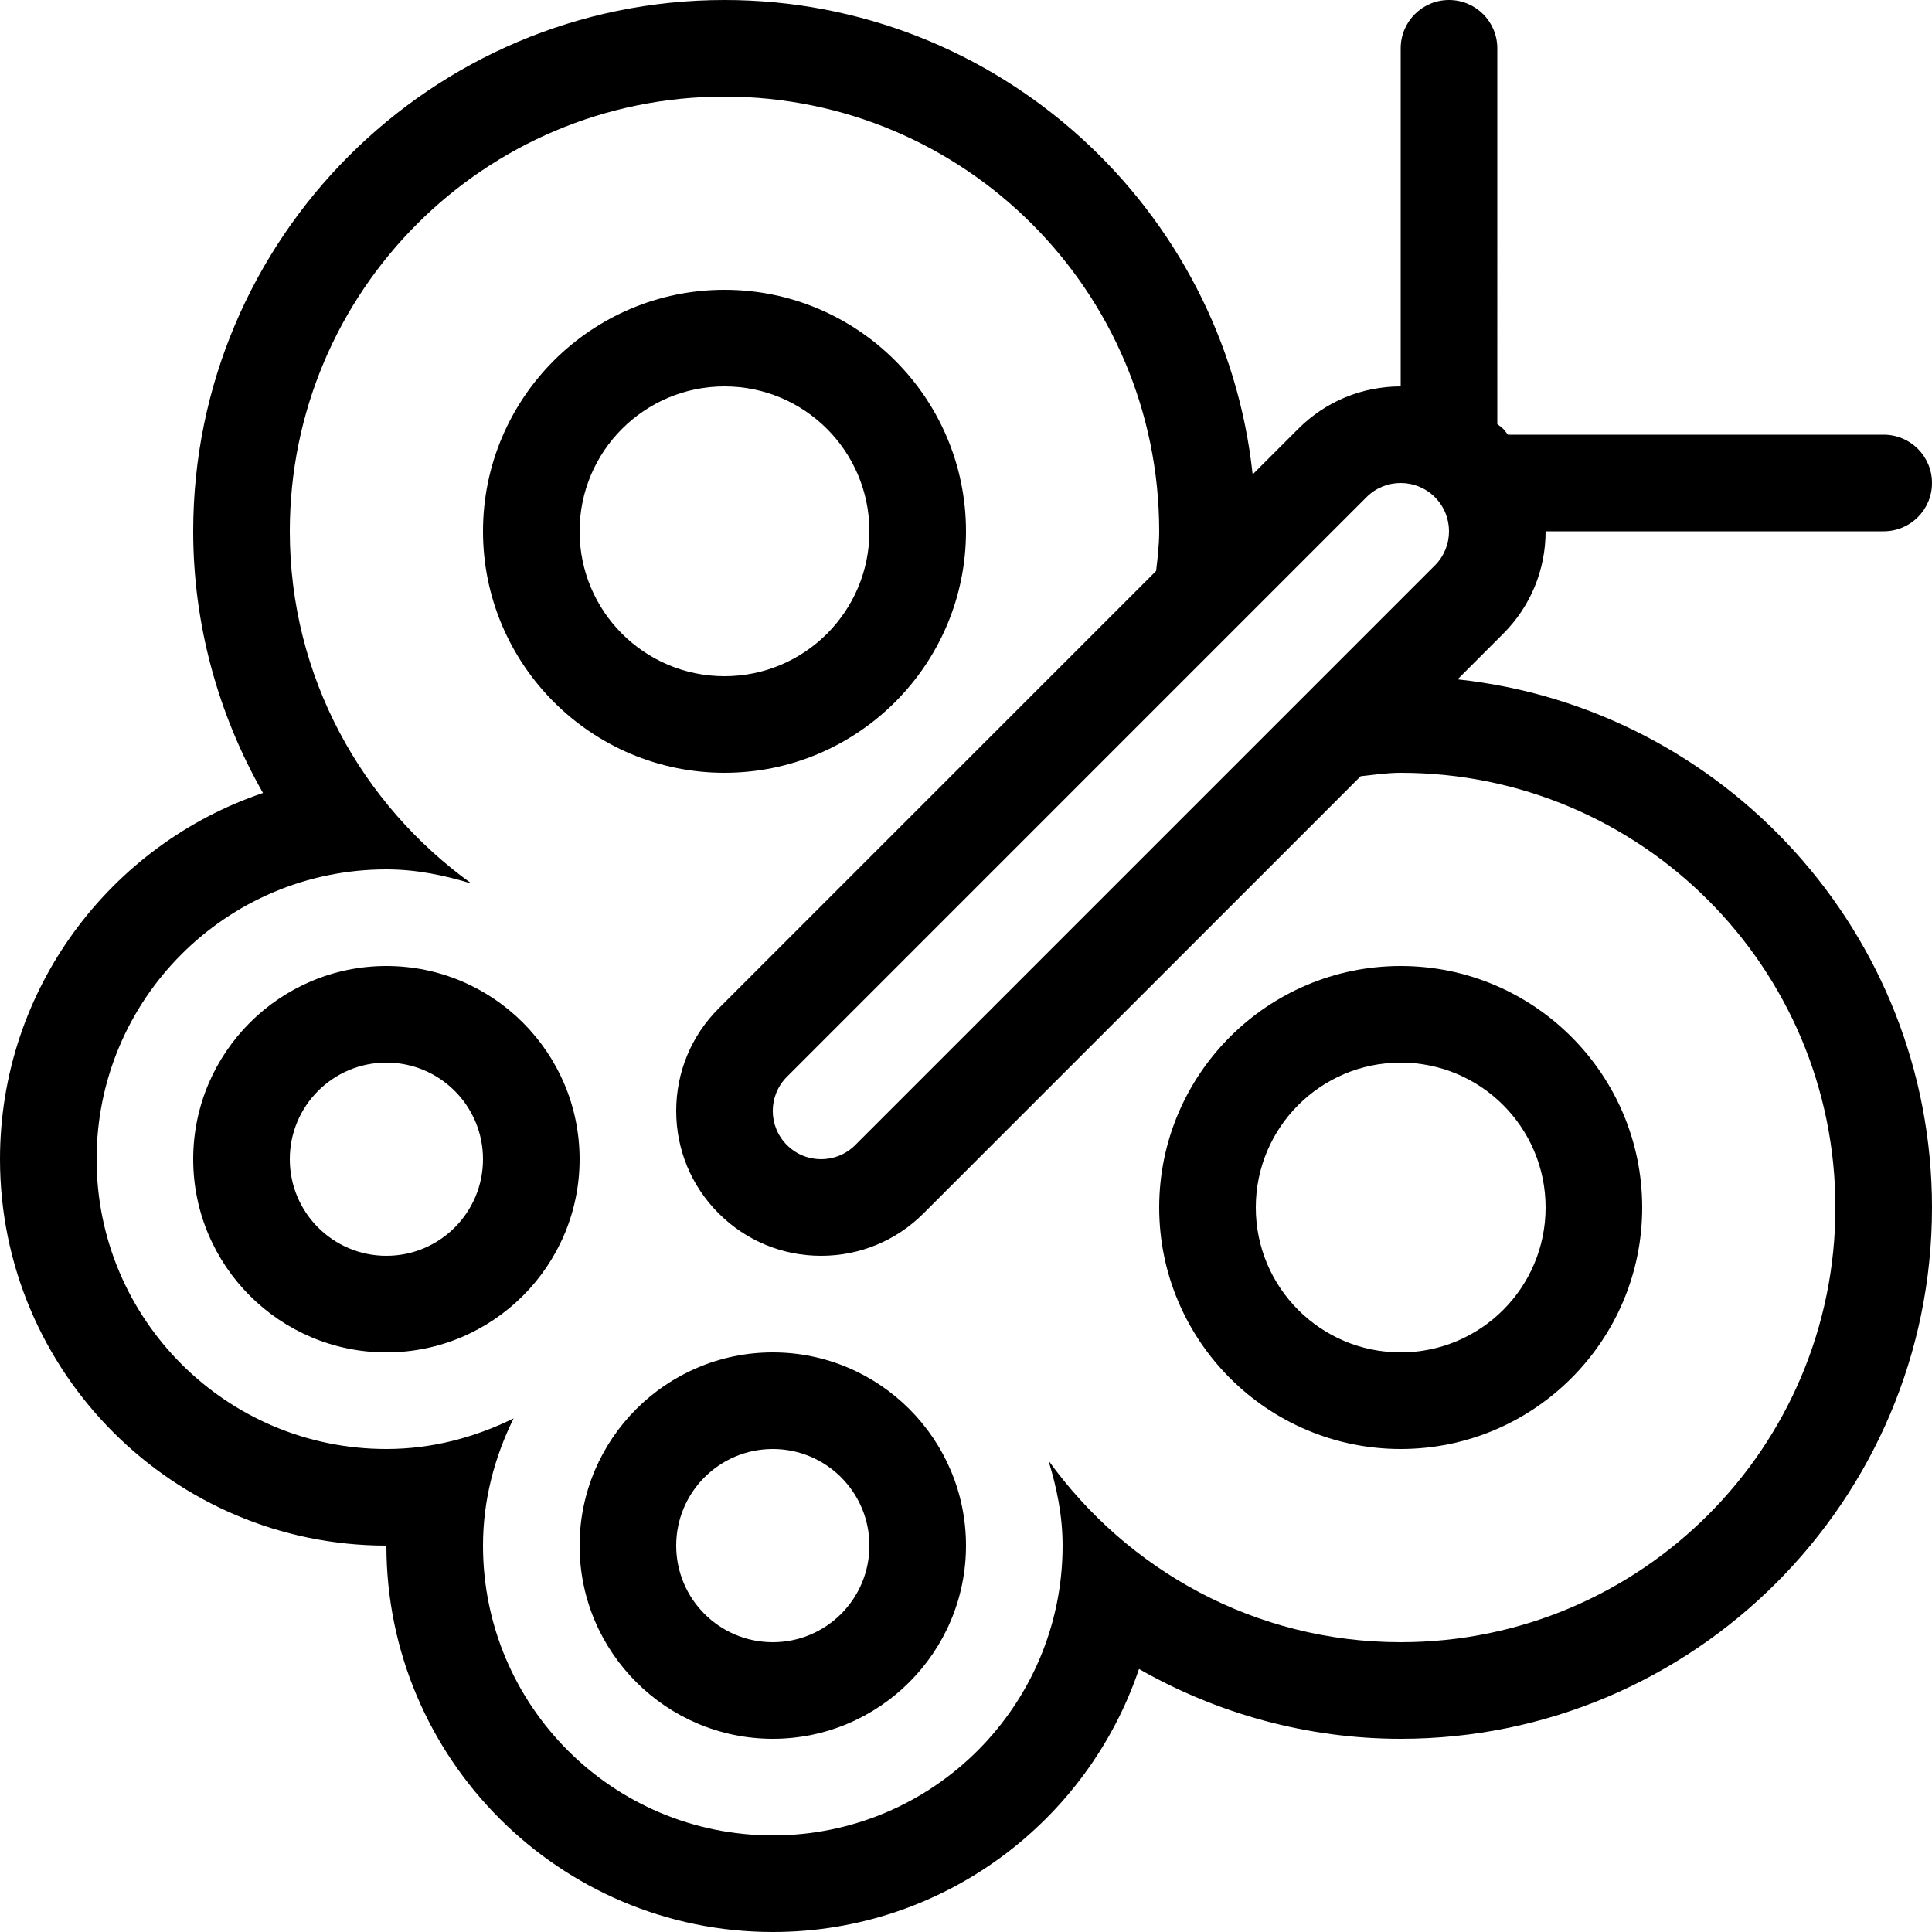
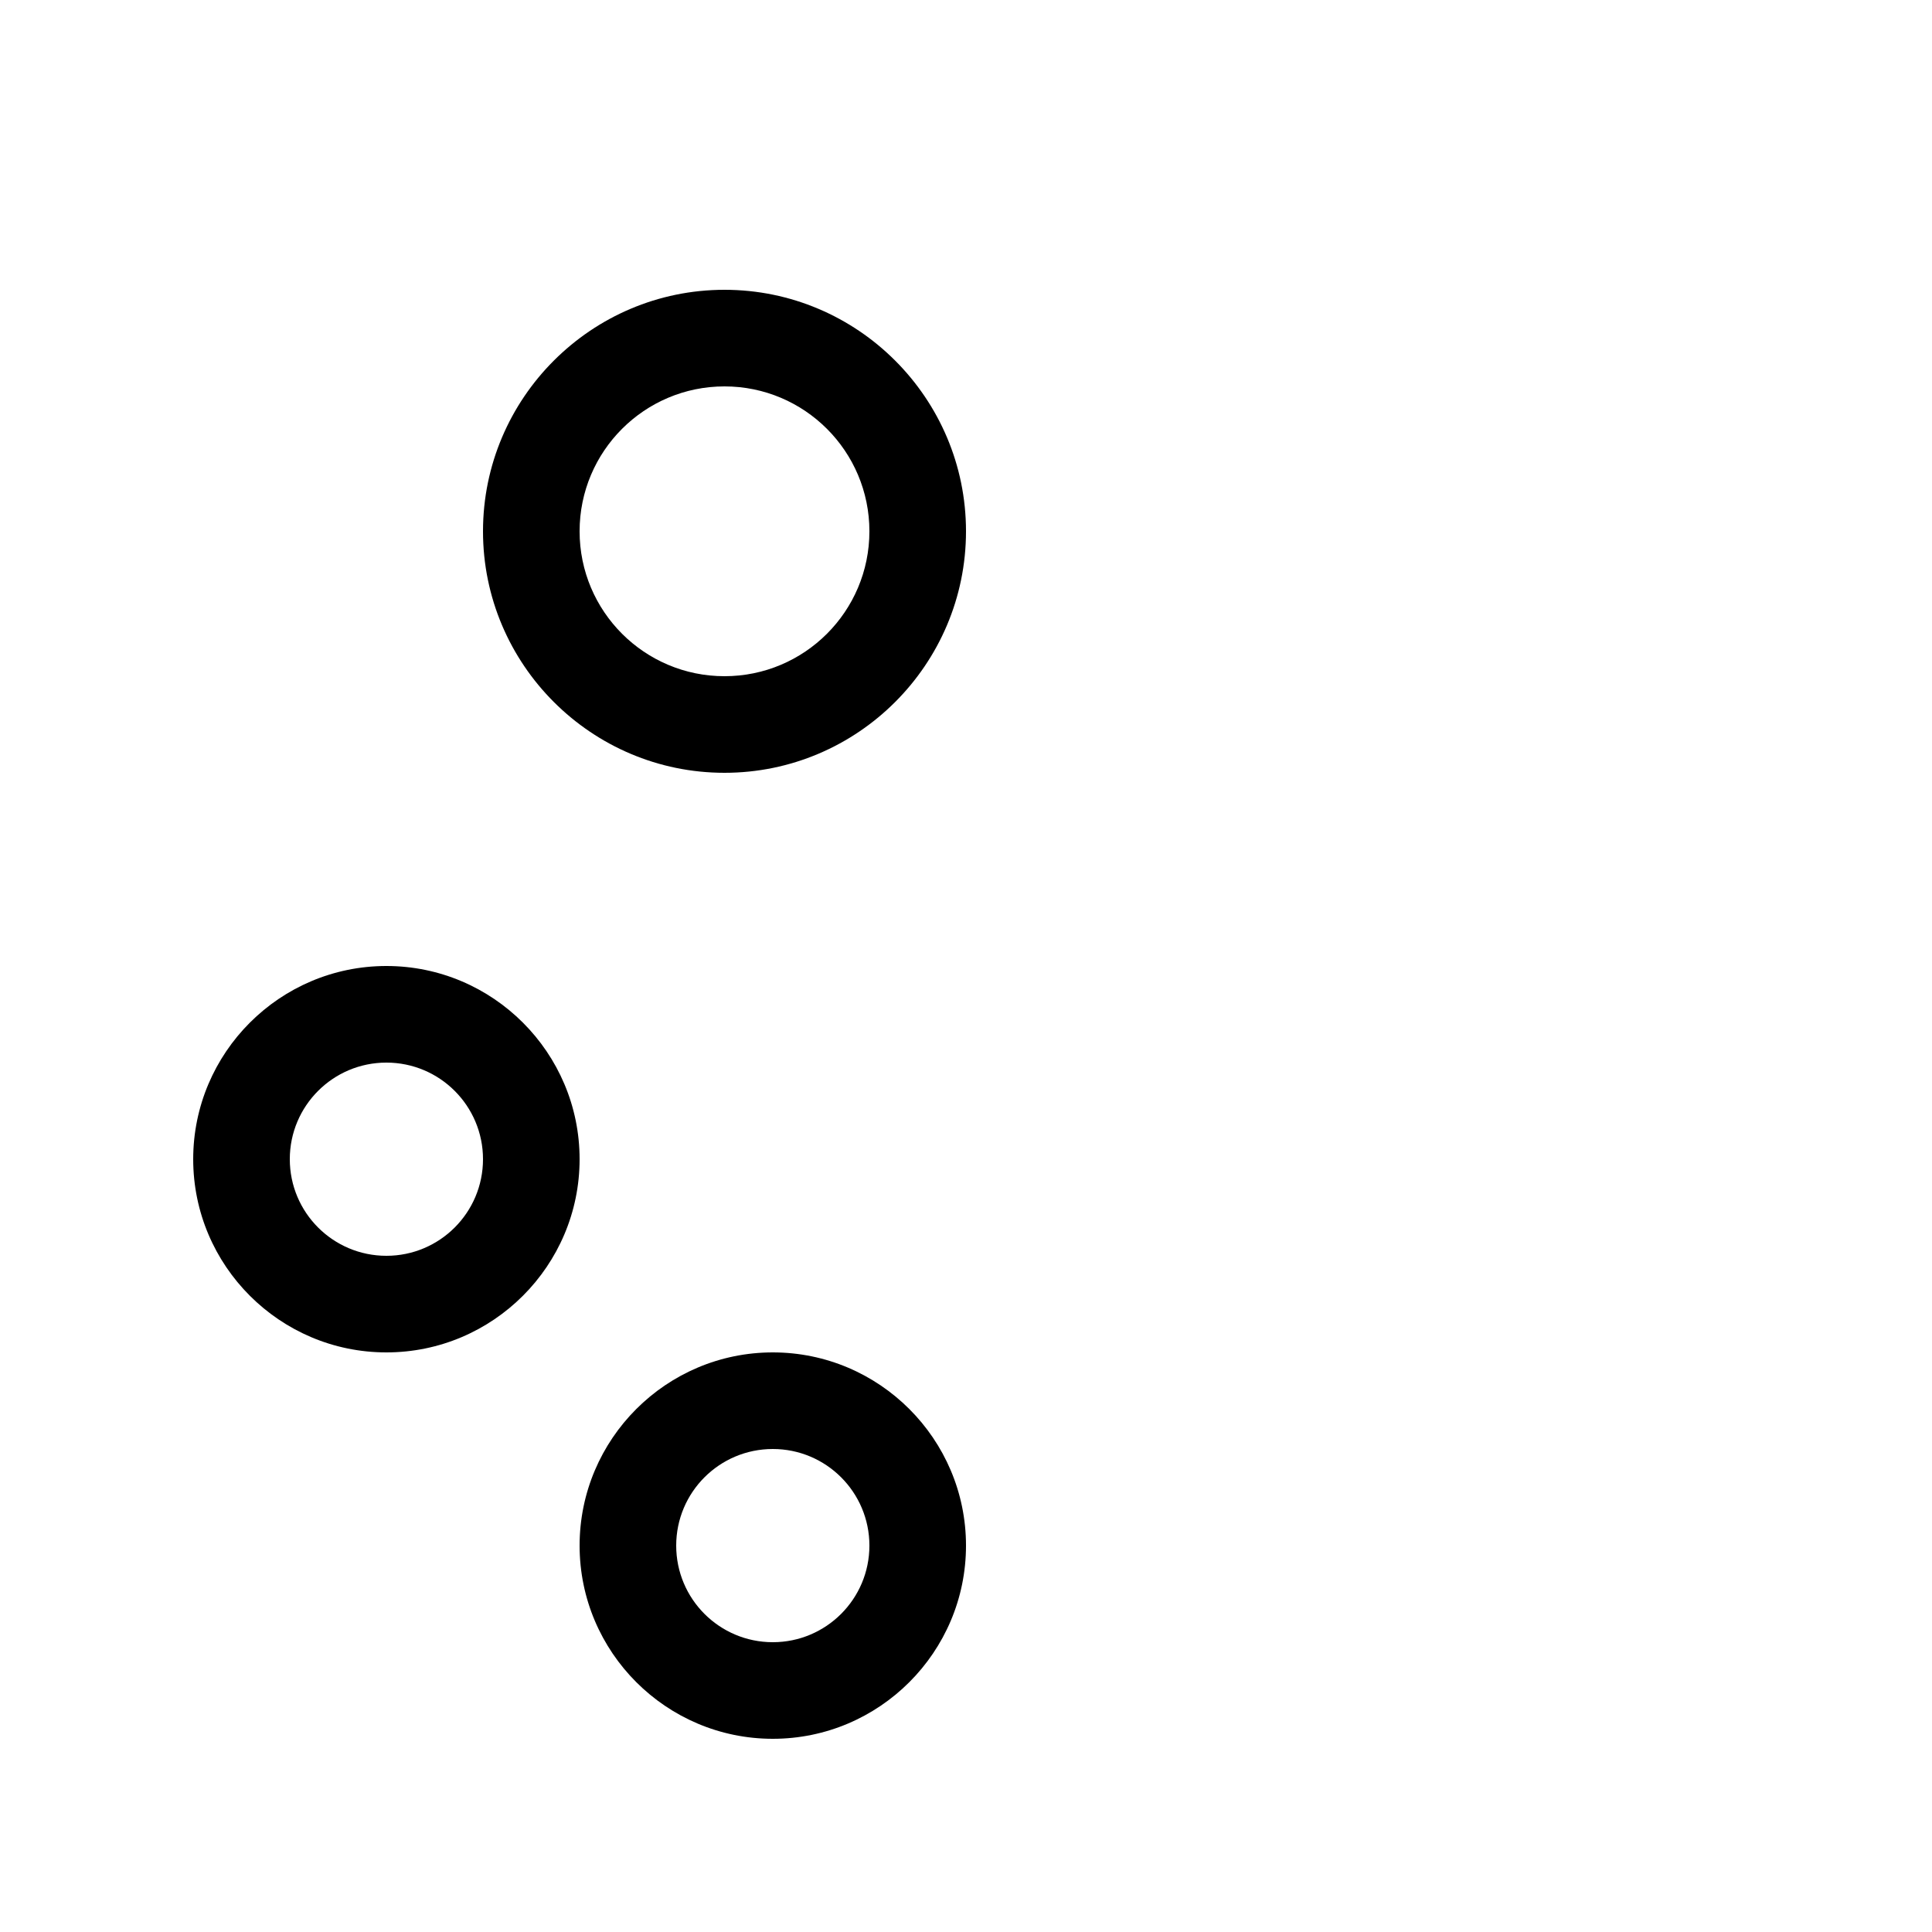
<svg xmlns="http://www.w3.org/2000/svg" fill="#000000" height="800px" width="800px" version="1.1" id="Layer_1" viewBox="0 0 512 512" xml:space="preserve">
  <g>
    <g>
      <path d="M204.8,358.4c-28.228,0-51.2,22.972-51.2,51.2s22.972,51.2,51.2,51.2s51.2-22.972,51.2-51.2S233.028,358.4,204.8,358.4z     M204.8,435.2c-14.14,0-25.6-11.46-25.6-25.6c0-14.14,11.46-25.6,25.6-25.6c14.14,0,25.6,11.46,25.6,25.6    C230.4,423.74,218.94,435.2,204.8,435.2z" />
    </g>
  </g>
  <g>
    <g>
      <path d="M192,76.8c-35.285,0-64,28.715-64,64s28.715,64,64,64s64-28.715,64-64S227.285,76.8,192,76.8z M192,179.2    c-21.205,0-38.4-17.195-38.4-38.4c0-21.205,17.195-38.4,38.4-38.4s38.4,17.195,38.4,38.4C230.4,162.005,213.205,179.2,192,179.2z" />
    </g>
  </g>
  <g>
    <g>
-       <path d="M371.2,256c-35.285,0-64,28.715-64,64c0,35.285,28.715,64,64,64s64-28.715,64-64C435.2,284.715,406.485,256,371.2,256z     M371.2,358.4c-21.205,0-38.4-17.195-38.4-38.4c0-21.205,17.195-38.4,38.4-38.4s38.4,17.195,38.4,38.4    C409.6,341.205,392.405,358.4,371.2,358.4z" />
-     </g>
+       </g>
  </g>
  <g>
    <g>
      <path d="M102.4,256c-28.228,0-51.2,22.972-51.2,51.2s22.972,51.2,51.2,51.2s51.2-22.972,51.2-51.2S130.628,256,102.4,256z     M102.4,332.8c-14.14,0-25.6-11.46-25.6-25.6s11.46-25.6,25.6-25.6c14.14,0,25.6,11.46,25.6,25.6S116.54,332.8,102.4,332.8z" />
    </g>
  </g>
  <g>
    <g>
-       <path d="M386.27,180.036l12.083-12.083c7.253-7.253,11.247-16.896,11.247-27.153h89.6c7.074,0,12.8-5.726,12.8-12.8    s-5.726-12.8-12.8-12.8h-99.575c-0.452-0.503-0.794-1.075-1.271-1.553c-0.478-0.478-1.05-0.819-1.553-1.271V12.8    C396.8,5.726,391.074,0,384,0c-7.074,0-12.8,5.726-12.8,12.8v89.6c-10.257,0-19.9,3.994-27.153,11.247l-12.083,12.083    C324.42,55.159,264.542,0,192,0C114.364,0,51.2,63.164,51.2,140.8c0,24.559,6.554,48.427,18.5,69.35    C29.218,223.829,0,262.161,0,307.2c0,56.465,45.935,102.4,102.4,102.4c0,56.465,45.935,102.4,102.4,102.4    c45.039,0,83.371-29.218,97.05-69.7c20.924,11.947,44.792,18.5,69.35,18.5c77.636,0,140.8-63.164,140.8-140.8    C512,247.458,456.841,187.58,386.27,180.036z M362.146,131.746c2.5-2.5,5.777-3.746,9.054-3.746s6.554,1.246,9.054,3.746    c5,5,5,13.099,0,18.099l-153.6,153.6c-2.5,2.509-5.777,3.755-9.054,3.755c-3.277,0-6.554-1.246-9.054-3.746    c-5.001-5.001-5.001-13.099,0-18.099L362.146,131.746z M371.2,435.2c-38.545,0-72.448-19.098-93.363-48.171    c2.219,7.185,3.763,14.66,3.763,22.571c0,42.419-34.381,76.8-76.8,76.8c-42.419,0-76.8-34.381-76.8-76.8    c0-12.151,3.081-23.492,8.107-33.707C125.892,380.919,114.551,384,102.4,384c-42.419,0-76.8-34.381-76.8-76.8    s34.381-76.8,76.8-76.8c7.91,0,15.386,1.544,22.571,3.763C95.898,213.248,76.8,179.345,76.8,140.8    c0-63.625,51.576-115.2,115.2-115.2s115.2,51.576,115.2,115.2c0,3.584-0.418,7.049-0.819,10.513L190.447,267.247    C183.194,274.5,179.2,284.143,179.2,294.4s3.994,19.9,11.247,27.153c7.253,7.253,16.896,11.247,27.153,11.247    c10.257,0,19.9-3.994,27.153-11.247l115.84-115.84c3.507-0.375,6.98-0.913,10.607-0.913c63.625,0,115.2,51.576,115.2,115.2    S434.825,435.2,371.2,435.2z" />
-     </g>
+       </g>
  </g>
</svg>